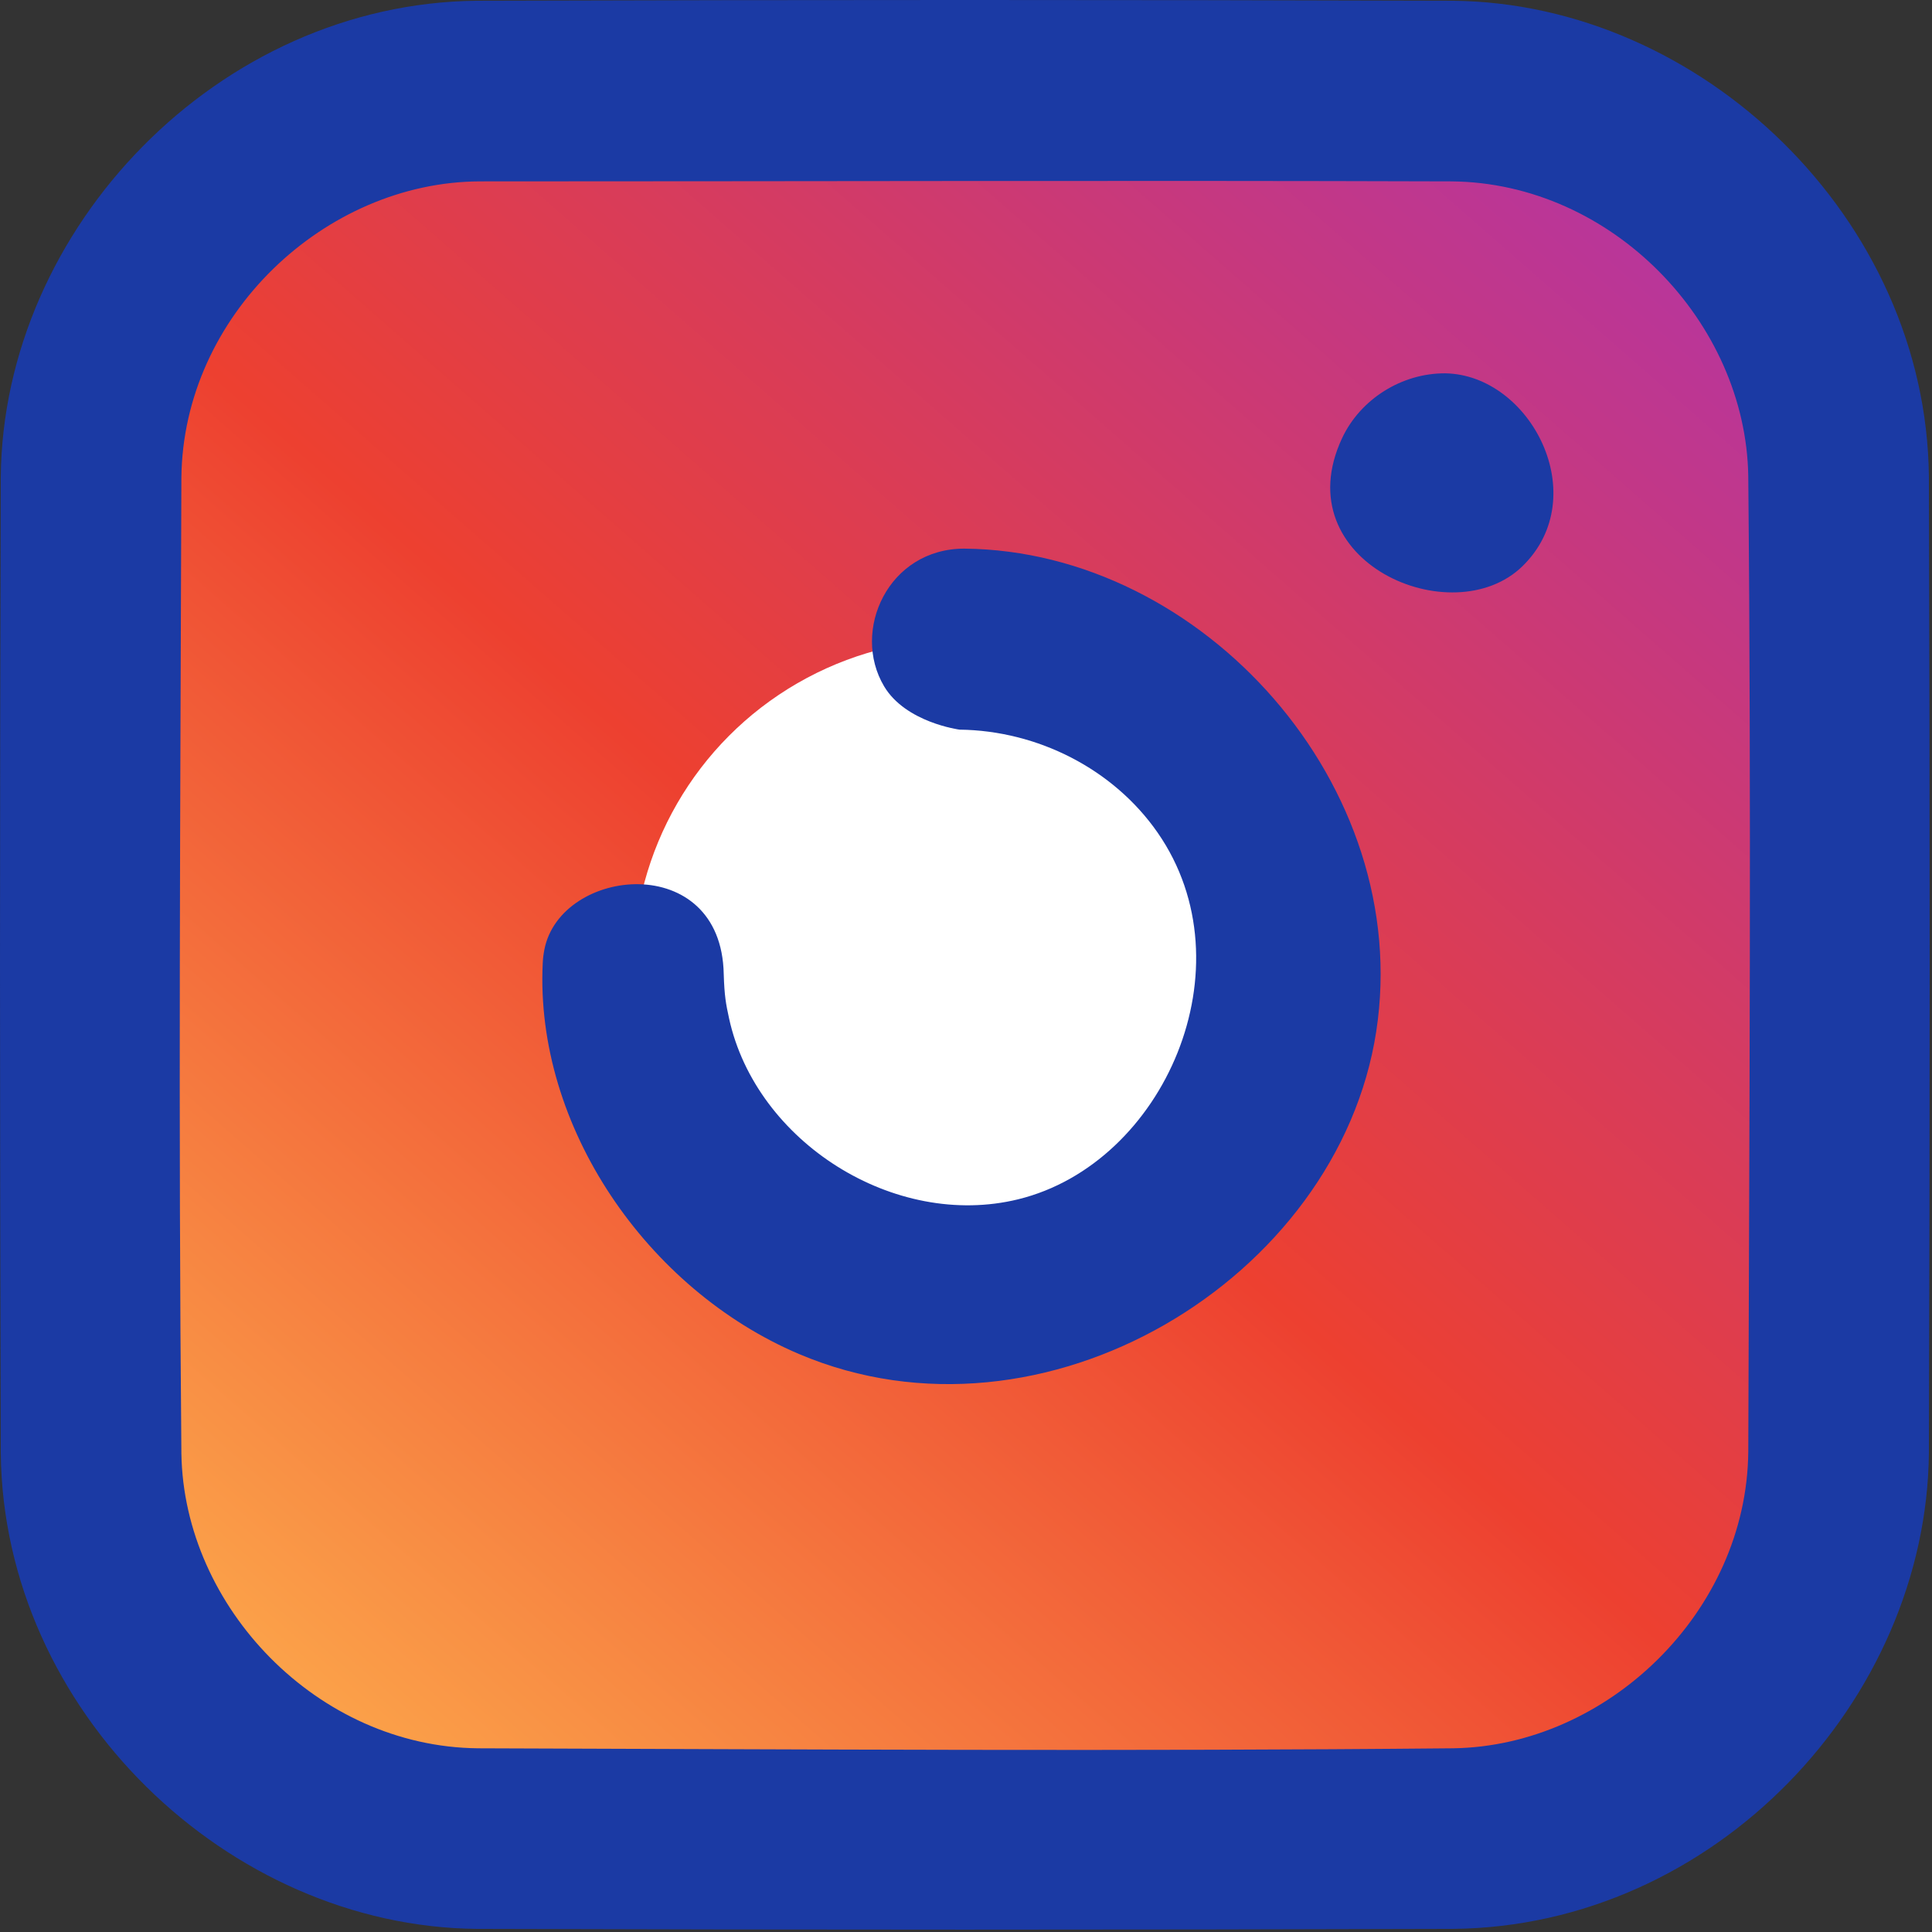
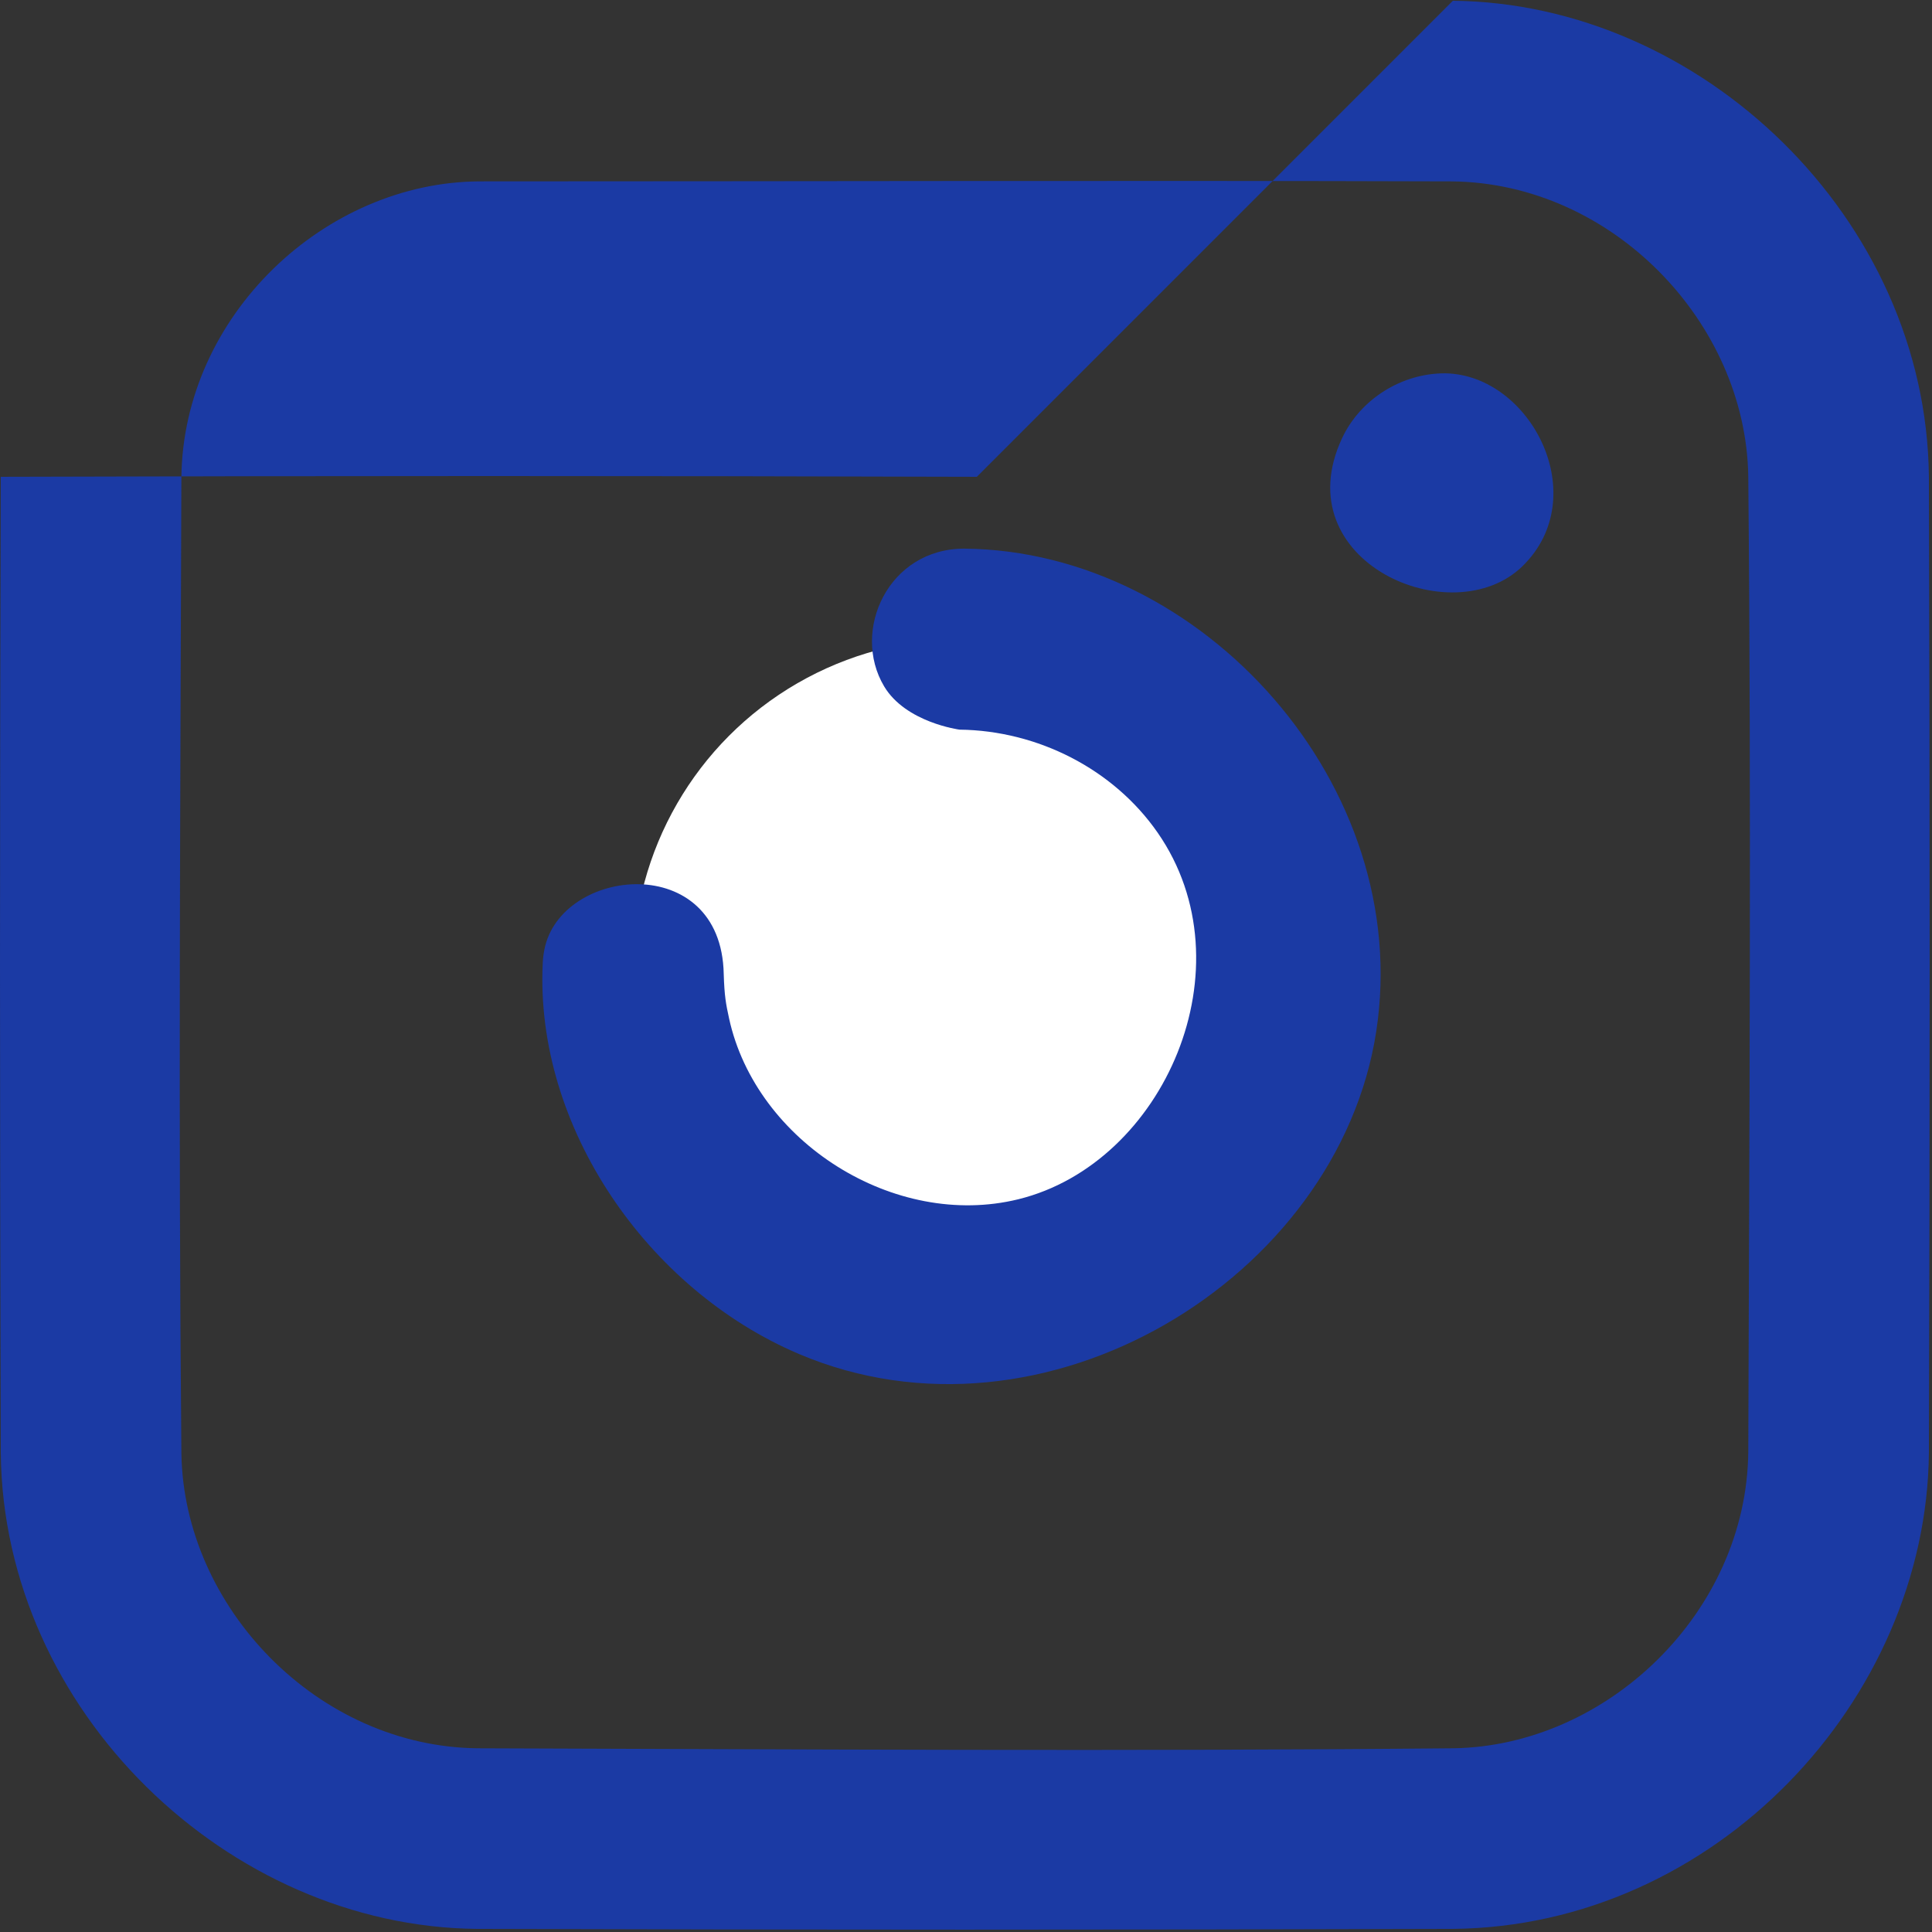
<svg xmlns="http://www.w3.org/2000/svg" width="100%" height="100%" viewBox="0 0 117 117" version="1.1" xml:space="preserve" style="fill-rule:evenodd;clip-rule:evenodd;stroke-linejoin:round;stroke-miterlimit:1.414;">
  <rect x="0" y="0" width="117" height="117" fill="#333333" stroke="none" />
-   <path d="M87.71,111.698l-58.924,0c-13.006,0 -23.623,-10.617 -23.623,-23.623l0,-58.924c0,-13.007 10.617,-23.623 23.623,-23.623l58.924,0c13.007,0 23.624,10.616 23.624,23.623l0,58.924c0,13.006 -10.617,23.623 -23.624,23.623Z" style="fill:url(#_Linear1);fill-rule:nonzero;" />
  <ellipse cx="58.248" cy="58.613" rx="19.907" ry="19.907" style="fill:#fff;" />
-   <path d="M87.984,0.046c15.033,0.143 28.679,13.165 28.828,28.829c0.063,19.703 0.063,39.406 0,59.109c-0.143,15.001 -12.963,28.677 -28.828,28.828c-19.703,0.062 -39.407,0.062 -59.109,0c-15.063,-0.144 -28.679,-13.187 -28.828,-28.828c-0.062,-19.703 -0.062,-39.406 0,-59.109c0.144,-15.086 13.186,-28.68 28.828,-28.829c19.702,-0.062 39.406,-0.062 59.109,0Zm-58.92,10.938c-9.367,0.03 -17.986,8.107 -18.08,17.961c-0.063,19.695 -0.187,39.391 0.001,59.085c0.148,9.292 8.238,17.751 17.96,17.845c19.695,0.062 39.391,0.188 59.084,-0.001c9.293,-0.148 17.752,-8.238 17.845,-17.961c0.063,-19.694 0.188,-39.39 -0.001,-59.084c-0.147,-9.292 -8.237,-17.752 -17.96,-17.845c-19.616,-0.062 -39.232,0 -58.849,0Zm29.348,22.241c14.443,0.138 27.217,14.382 24.931,29.241c-2.307,14.991 -20.148,25.822 -34.957,19.531c-9.214,-3.915 -15.993,-13.789 -15.519,-23.666c0.013,-0.277 0.046,-0.553 0.1,-0.826c0.985,-5.024 10.717,-6.023 10.861,1.479c0.042,1.337 0.131,1.809 0.326,2.7c1.637,7.469 10.017,12.783 17.514,10.942c8.838,-2.17 14.063,-14.104 8.436,-22.204c-2.672,-3.846 -7.257,-6.18 -11.997,-6.236c0,0 -3.255,-0.427 -4.565,-2.621c-2.01,-3.367 0.253,-8.355 4.87,-8.34Zm29.121,-10.617c5.174,0.098 8.981,7.468 4.668,11.679c-4.233,4.133 -14.423,-0.267 -10.927,-7.749c1.103,-2.36 3.607,-3.947 6.259,-3.93Z" style="fill:#1b3aa4;fill-rule:nonzero;" />
+   <path d="M87.984,0.046c15.033,0.143 28.679,13.165 28.828,28.829c0.063,19.703 0.063,39.406 0,59.109c-0.143,15.001 -12.963,28.677 -28.828,28.828c-19.703,0.062 -39.407,0.062 -59.109,0c-15.063,-0.144 -28.679,-13.187 -28.828,-28.828c-0.062,-19.703 -0.062,-39.406 0,-59.109c19.702,-0.062 39.406,-0.062 59.109,0Zm-58.92,10.938c-9.367,0.03 -17.986,8.107 -18.08,17.961c-0.063,19.695 -0.187,39.391 0.001,59.085c0.148,9.292 8.238,17.751 17.96,17.845c19.695,0.062 39.391,0.188 59.084,-0.001c9.293,-0.148 17.752,-8.238 17.845,-17.961c0.063,-19.694 0.188,-39.39 -0.001,-59.084c-0.147,-9.292 -8.237,-17.752 -17.96,-17.845c-19.616,-0.062 -39.232,0 -58.849,0Zm29.348,22.241c14.443,0.138 27.217,14.382 24.931,29.241c-2.307,14.991 -20.148,25.822 -34.957,19.531c-9.214,-3.915 -15.993,-13.789 -15.519,-23.666c0.013,-0.277 0.046,-0.553 0.1,-0.826c0.985,-5.024 10.717,-6.023 10.861,1.479c0.042,1.337 0.131,1.809 0.326,2.7c1.637,7.469 10.017,12.783 17.514,10.942c8.838,-2.17 14.063,-14.104 8.436,-22.204c-2.672,-3.846 -7.257,-6.18 -11.997,-6.236c0,0 -3.255,-0.427 -4.565,-2.621c-2.01,-3.367 0.253,-8.355 4.87,-8.34Zm29.121,-10.617c5.174,0.098 8.981,7.468 4.668,11.679c-4.233,4.133 -14.423,-0.267 -10.927,-7.749c1.103,-2.36 3.607,-3.947 6.259,-3.93Z" style="fill:#1b3aa4;fill-rule:nonzero;" />
  <defs>
    <linearGradient id="_Linear1" x1="0" y1="0" x2="1" y2="0" gradientUnits="userSpaceOnUse" gradientTransform="matrix(91.949,-107.52,107.52,91.949,12.124,115.679)">
      <stop offset="0" style="stop-color:#ffbc50;stop-opacity:1" />
      <stop offset="0.5" style="stop-color:#ed4030;stop-opacity:1" />
      <stop offset="1" style="stop-color:#b134aa;stop-opacity:1" />
    </linearGradient>
  </defs>
</svg>